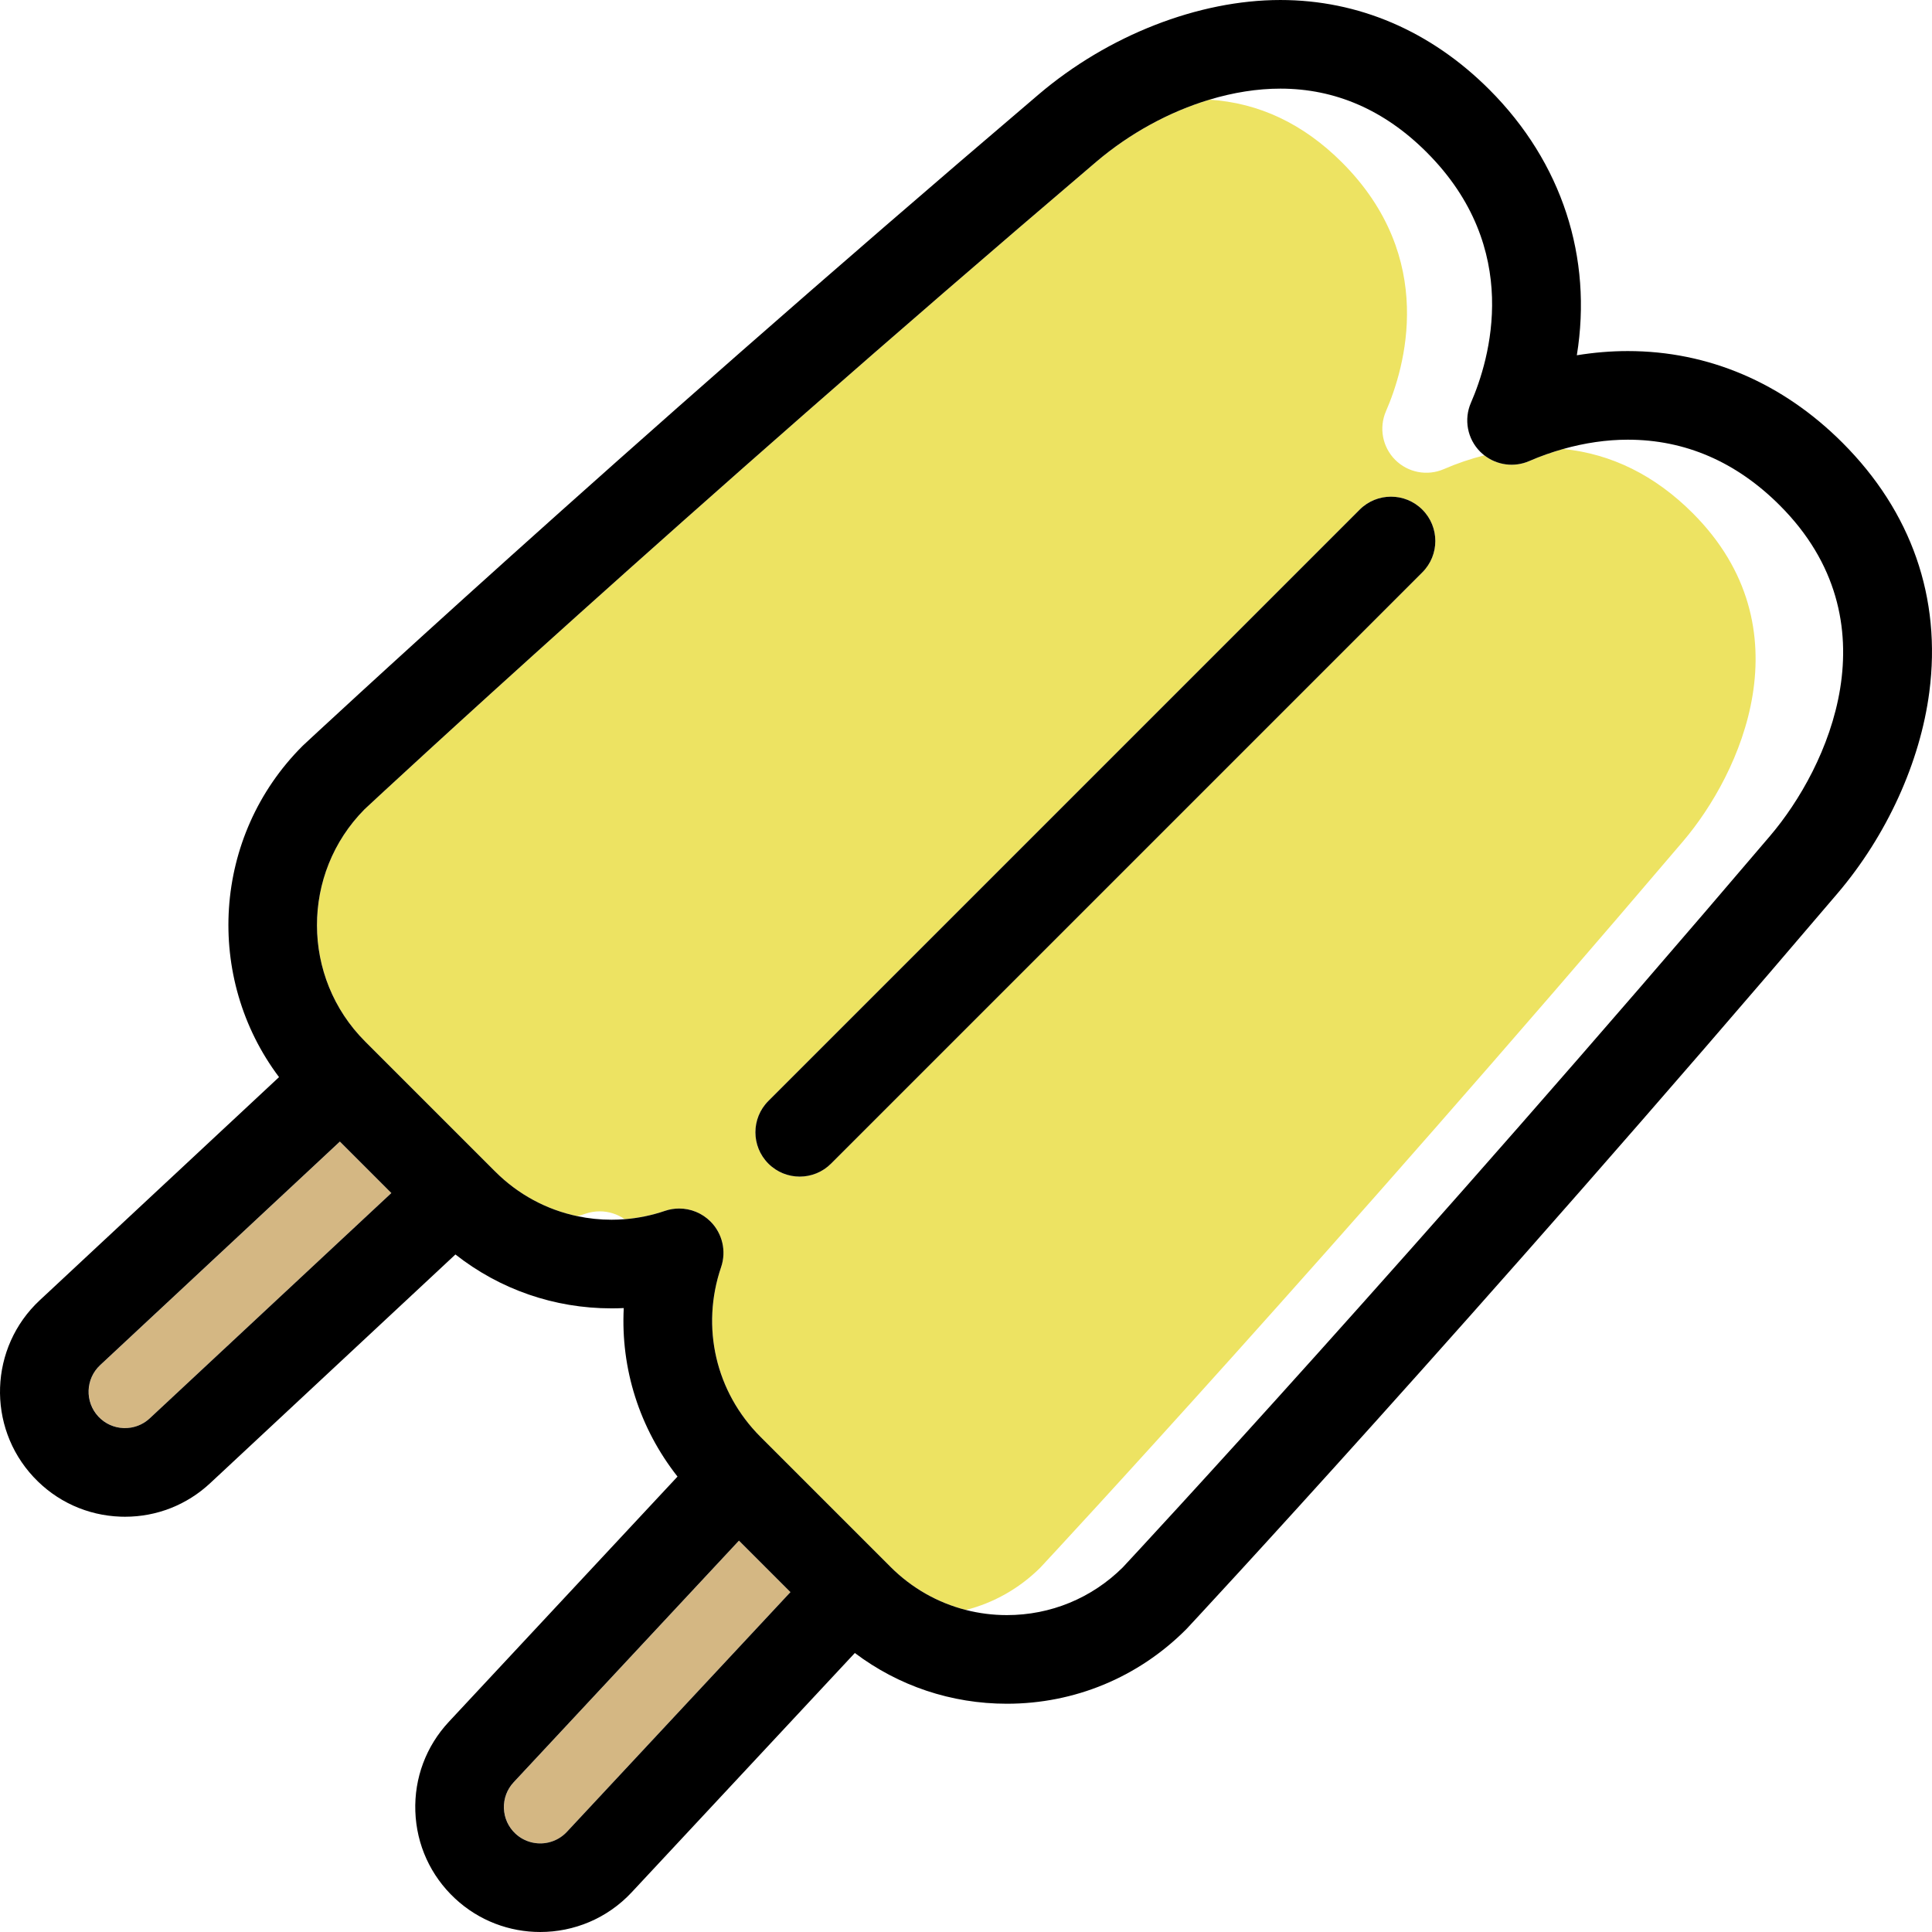
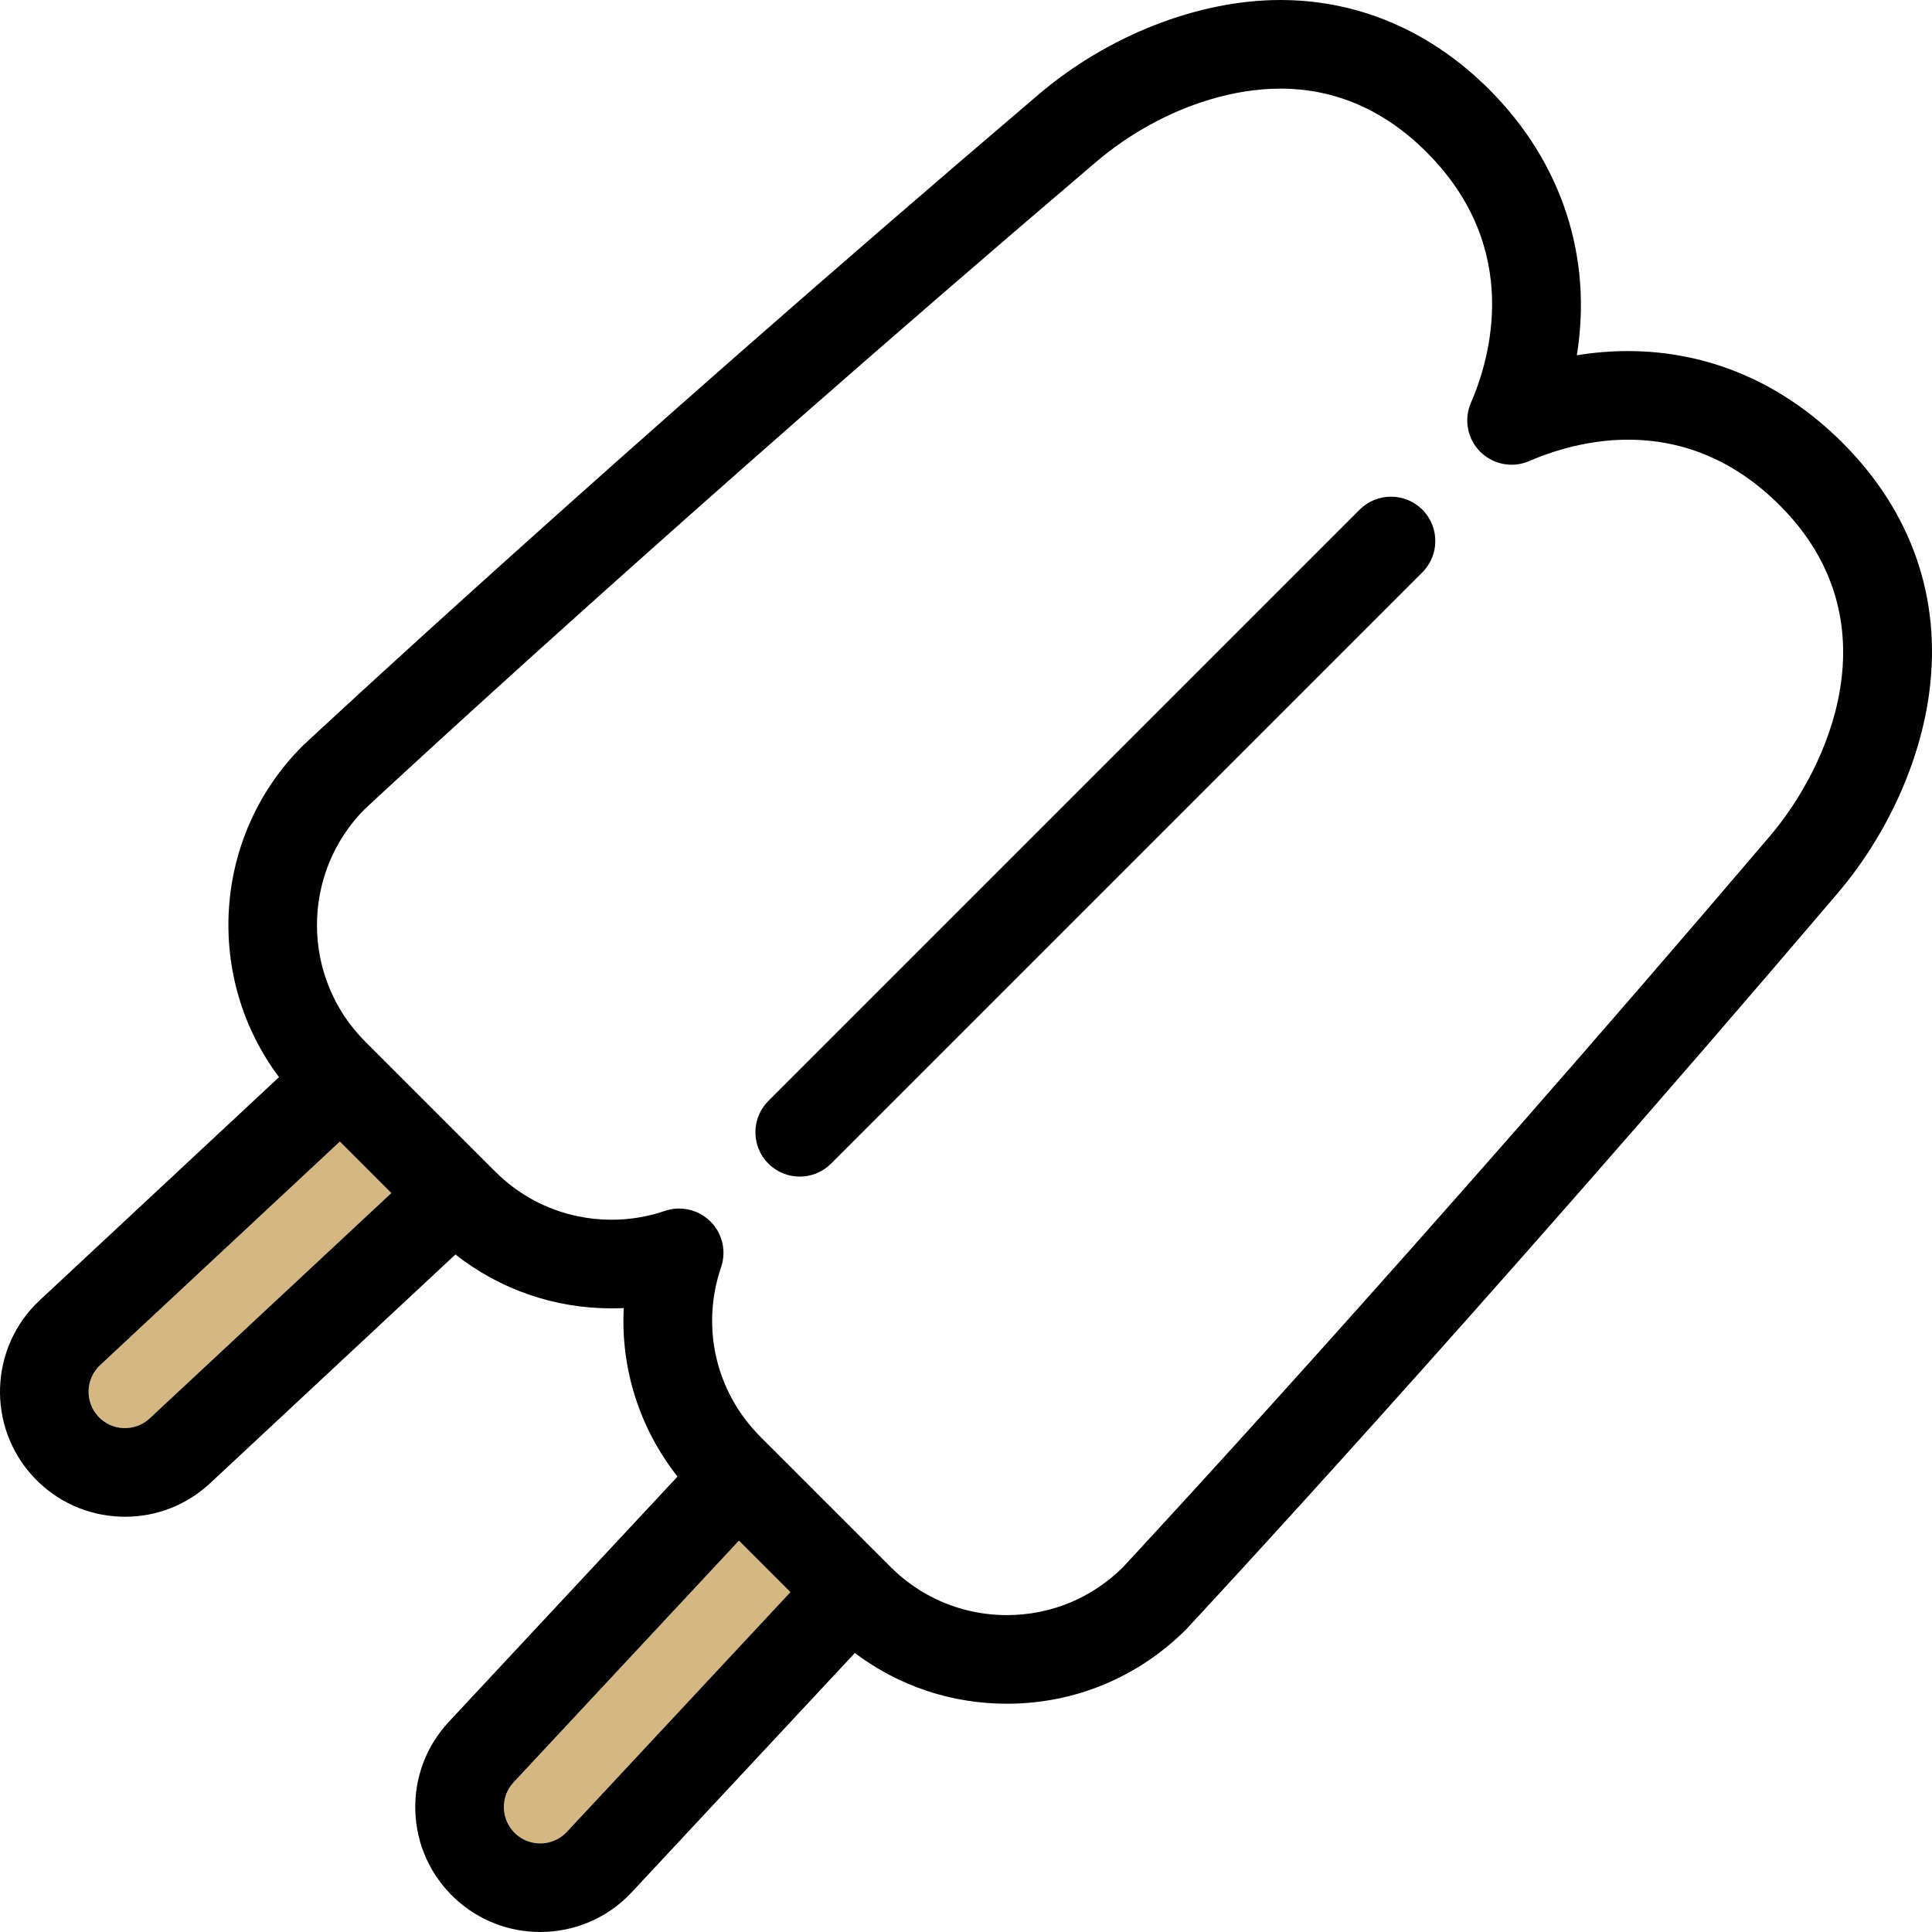
<svg xmlns="http://www.w3.org/2000/svg" version="1.1" id="Capa_1" x="0px" y="0px" viewBox="0 0 435.989 435.989" style="enable-background:new 0 0 435.989 435.989;" xml:space="preserve">
  <g>
    <g>
      <path style="fill:#D4B783;" d="M22.215,319.662c1.495,1.604,3.526,2.529,5.717,2.606c0.543,0.018,1.081-0.017,1.608-0.103    c1.578-0.261,3.057-0.977,4.254-2.093l54.52-50.84l-11.608-11.608L22.62,308.059C19.309,311.147,19.128,316.351,22.215,319.662z" />
      <path style="fill:#D4B783;" d="M113.738,408.074c0.077,2.192,1.002,4.222,2.605,5.717c2.065,1.925,4.865,2.578,7.43,1.995    c1.54-0.354,2.994-1.155,4.151-2.396l50.449-54.099l-11.608-11.608l-50.827,54.505    C114.443,403.793,113.662,405.883,113.738,408.074z" />
-       <path style="fill:#EDE362;" d="M379.809,189.855c13.022-15.294,28.132-48.104,2.171-74.066    c-8.517-8.517-18.32-13.37-29.198-14.473c-2.59,0.729-5.161,1.633-7.678,2.729c-3.389,1.476-7.28,0.945-10.144-1.293    c-3.076,0.778-6.136,1.807-9.118,3.106c-3.739,1.629-8.099,0.804-10.986-2.083c-2.886-2.886-3.712-7.244-2.083-10.986    c4.215-9.679,11.684-34.524-9.931-56.139c-8.719-8.719-18.778-13.465-29.931-14.152c-9.017,2.72-17.948,7.563-25.554,14.04    c-94.809,80.72-161.694,142.926-165.084,146.085c-14.362,14.488-14.323,37.959,0.116,52.398l29.362,29.362    c5.163,5.163,11.581,8.61,18.566,10.073c0.609-0.173,1.215-0.357,1.815-0.562c1.049-0.358,2.132-0.533,3.205-0.533    c2.008,0,3.981,0.617,5.65,1.772c3.083-0.246,6.115-0.872,9.047-1.872c1.057-0.36,2.147-0.536,3.228-0.536    c2.61,0,5.166,1.023,7.073,2.929c2.696,2.696,3.624,6.691,2.393,10.3c-4.614,13.523-1.212,28.193,8.879,38.284l29.362,29.362    c4.777,4.778,10.629,8.09,17.009,9.718c6.28-1.605,12.045-4.851,16.766-9.531C237.879,350.421,299.651,284.002,379.809,189.855z     M187.54,262.59c-1.952,1.953-4.512,2.929-7.071,2.929s-5.119-0.976-7.071-2.929c-3.905-3.905-3.905-10.237,0-14.143    l133.436-133.436c3.906-3.905,10.236-3.905,14.143,0c3.905,3.905,3.905,10.237,0,14.143L187.54,262.59z" />
    </g>
    <g>
      <path d="M415.78,99.904c-13.529-13.529-30.278-20.68-48.436-20.68c-3.795,0-7.65,0.321-11.504,0.949    c3.573-21.997-3.284-43.493-19.756-59.965c-13.221-13.22-29.523-20.207-47.147-20.207c-18.484,0-38.876,7.965-54.546,21.308    c-97.21,82.765-165.224,146.186-165.9,146.817c-0.083,0.078-0.165,0.157-0.246,0.237c-20.346,20.346-22.098,52.342-5.276,74.707    L8.957,293.437c-11.375,10.608-12,28.494-1.392,39.87c5.139,5.511,12.116,8.69,19.646,8.954c0.337,0.012,0.673,0.018,1.009,0.018    c7.161,0,13.95-2.67,19.214-7.579l55.341-51.606c10.013,7.876,22.284,12.161,35.222,12.161c0.923,0,1.845-0.022,2.764-0.066    c-0.707,13.644,3.529,27.105,12.132,38.027l-51.604,55.338c-5.139,5.511-7.824,12.693-7.562,20.223    c0.263,7.531,3.443,14.508,8.953,19.647c5.428,5.061,12.336,7.565,19.23,7.565c7.555,0,15.093-3.009,20.64-8.957l50.359-54.004    c9.843,7.425,21.768,11.45,34.314,11.45c15.261,0,29.607-5.943,40.399-16.734c0.08-0.081,0.159-0.163,0.237-0.246    c0.631-0.676,64.053-68.69,146.817-165.899c11.103-13.041,18.652-29.603,20.71-45.438    C438.147,134.943,431.366,115.491,415.78,99.904z M27.91,322.272c-2.191-0.077-4.222-1.002-5.717-2.606    c-3.087-3.31-2.906-8.515,0.405-11.603l54.1-50.449l0.008,0.009l11.608,11.608l-54.52,50.84c-1.198,1.117-2.676,1.832-4.254,2.093    C29.006,322.253,28.46,322.291,27.91,322.272z M116.321,413.796c-1.603-1.496-2.529-3.526-2.605-5.717    c-0.076-2.191,0.705-4.281,2.201-5.885l50.84-54.519l0.009,0.009l11.608,11.608l-50.449,54.099    c-1.157,1.24-2.611,2.041-4.151,2.396C121.203,416.378,118.392,415.726,116.321,413.796z M399.451,188.632    c-80.721,94.809-142.927,161.694-146.085,165.084c-7,6.94-16.277,10.76-26.14,10.76c-3.162,0-6.262-0.396-9.248-1.158    c-6.38-1.628-12.232-4.94-17.009-9.718l-29.362-29.362c-10.091-10.091-13.493-24.76-8.879-38.284    c1.231-3.609,0.303-7.604-2.393-10.3c-1.907-1.906-4.463-2.929-7.073-2.929c-1.081,0-2.171,0.176-3.228,0.536    c-2.932,1-5.964,1.626-9.047,1.872c-0.991,0.079-1.988,0.12-2.988,0.12c-2.613,0-5.183-0.275-7.682-0.798    c-6.985-1.462-13.403-4.91-18.566-10.073L82.388,235.02c-14.439-14.439-14.478-37.91-0.116-52.398    c3.39-3.159,70.276-65.365,165.084-146.085c7.606-6.476,16.537-11.32,25.554-14.04c5.4-1.629,10.831-2.496,16.027-2.496    c12.379,0,23.483,4.828,33.005,14.35c21.767,21.767,14.245,46.787,10.001,56.533c-1.641,3.769-0.809,8.157,2.098,11.063    c0.291,0.291,0.6,0.555,0.919,0.804c2.864,2.238,6.756,2.769,10.144,1.293c2.517-1.096,5.089-2,7.678-2.729    c4.864-1.37,9.794-2.092,14.562-2.092c12.92,0,24.458,4.987,34.293,14.822C427.781,140.19,412.564,173.231,399.451,188.632z" />
      <path d="M320.976,115.012c-3.906-3.905-10.236-3.905-14.143,0L173.398,248.448c-3.905,3.905-3.905,10.237,0,14.143    c1.953,1.953,4.512,2.929,7.071,2.929s5.119-0.976,7.071-2.929l133.436-133.436C324.881,125.249,324.881,118.917,320.976,115.012z    " />
    </g>
  </g>
  <g>
</g>
  <g>
</g>
  <g>
</g>
  <g>
</g>
  <g>
</g>
  <g>
</g>
  <g>
</g>
  <g>
</g>
  <g>
</g>
  <g>
</g>
  <g>
</g>
  <g>
</g>
  <g>
</g>
  <g>
</g>
  <g>
</g>
</svg>